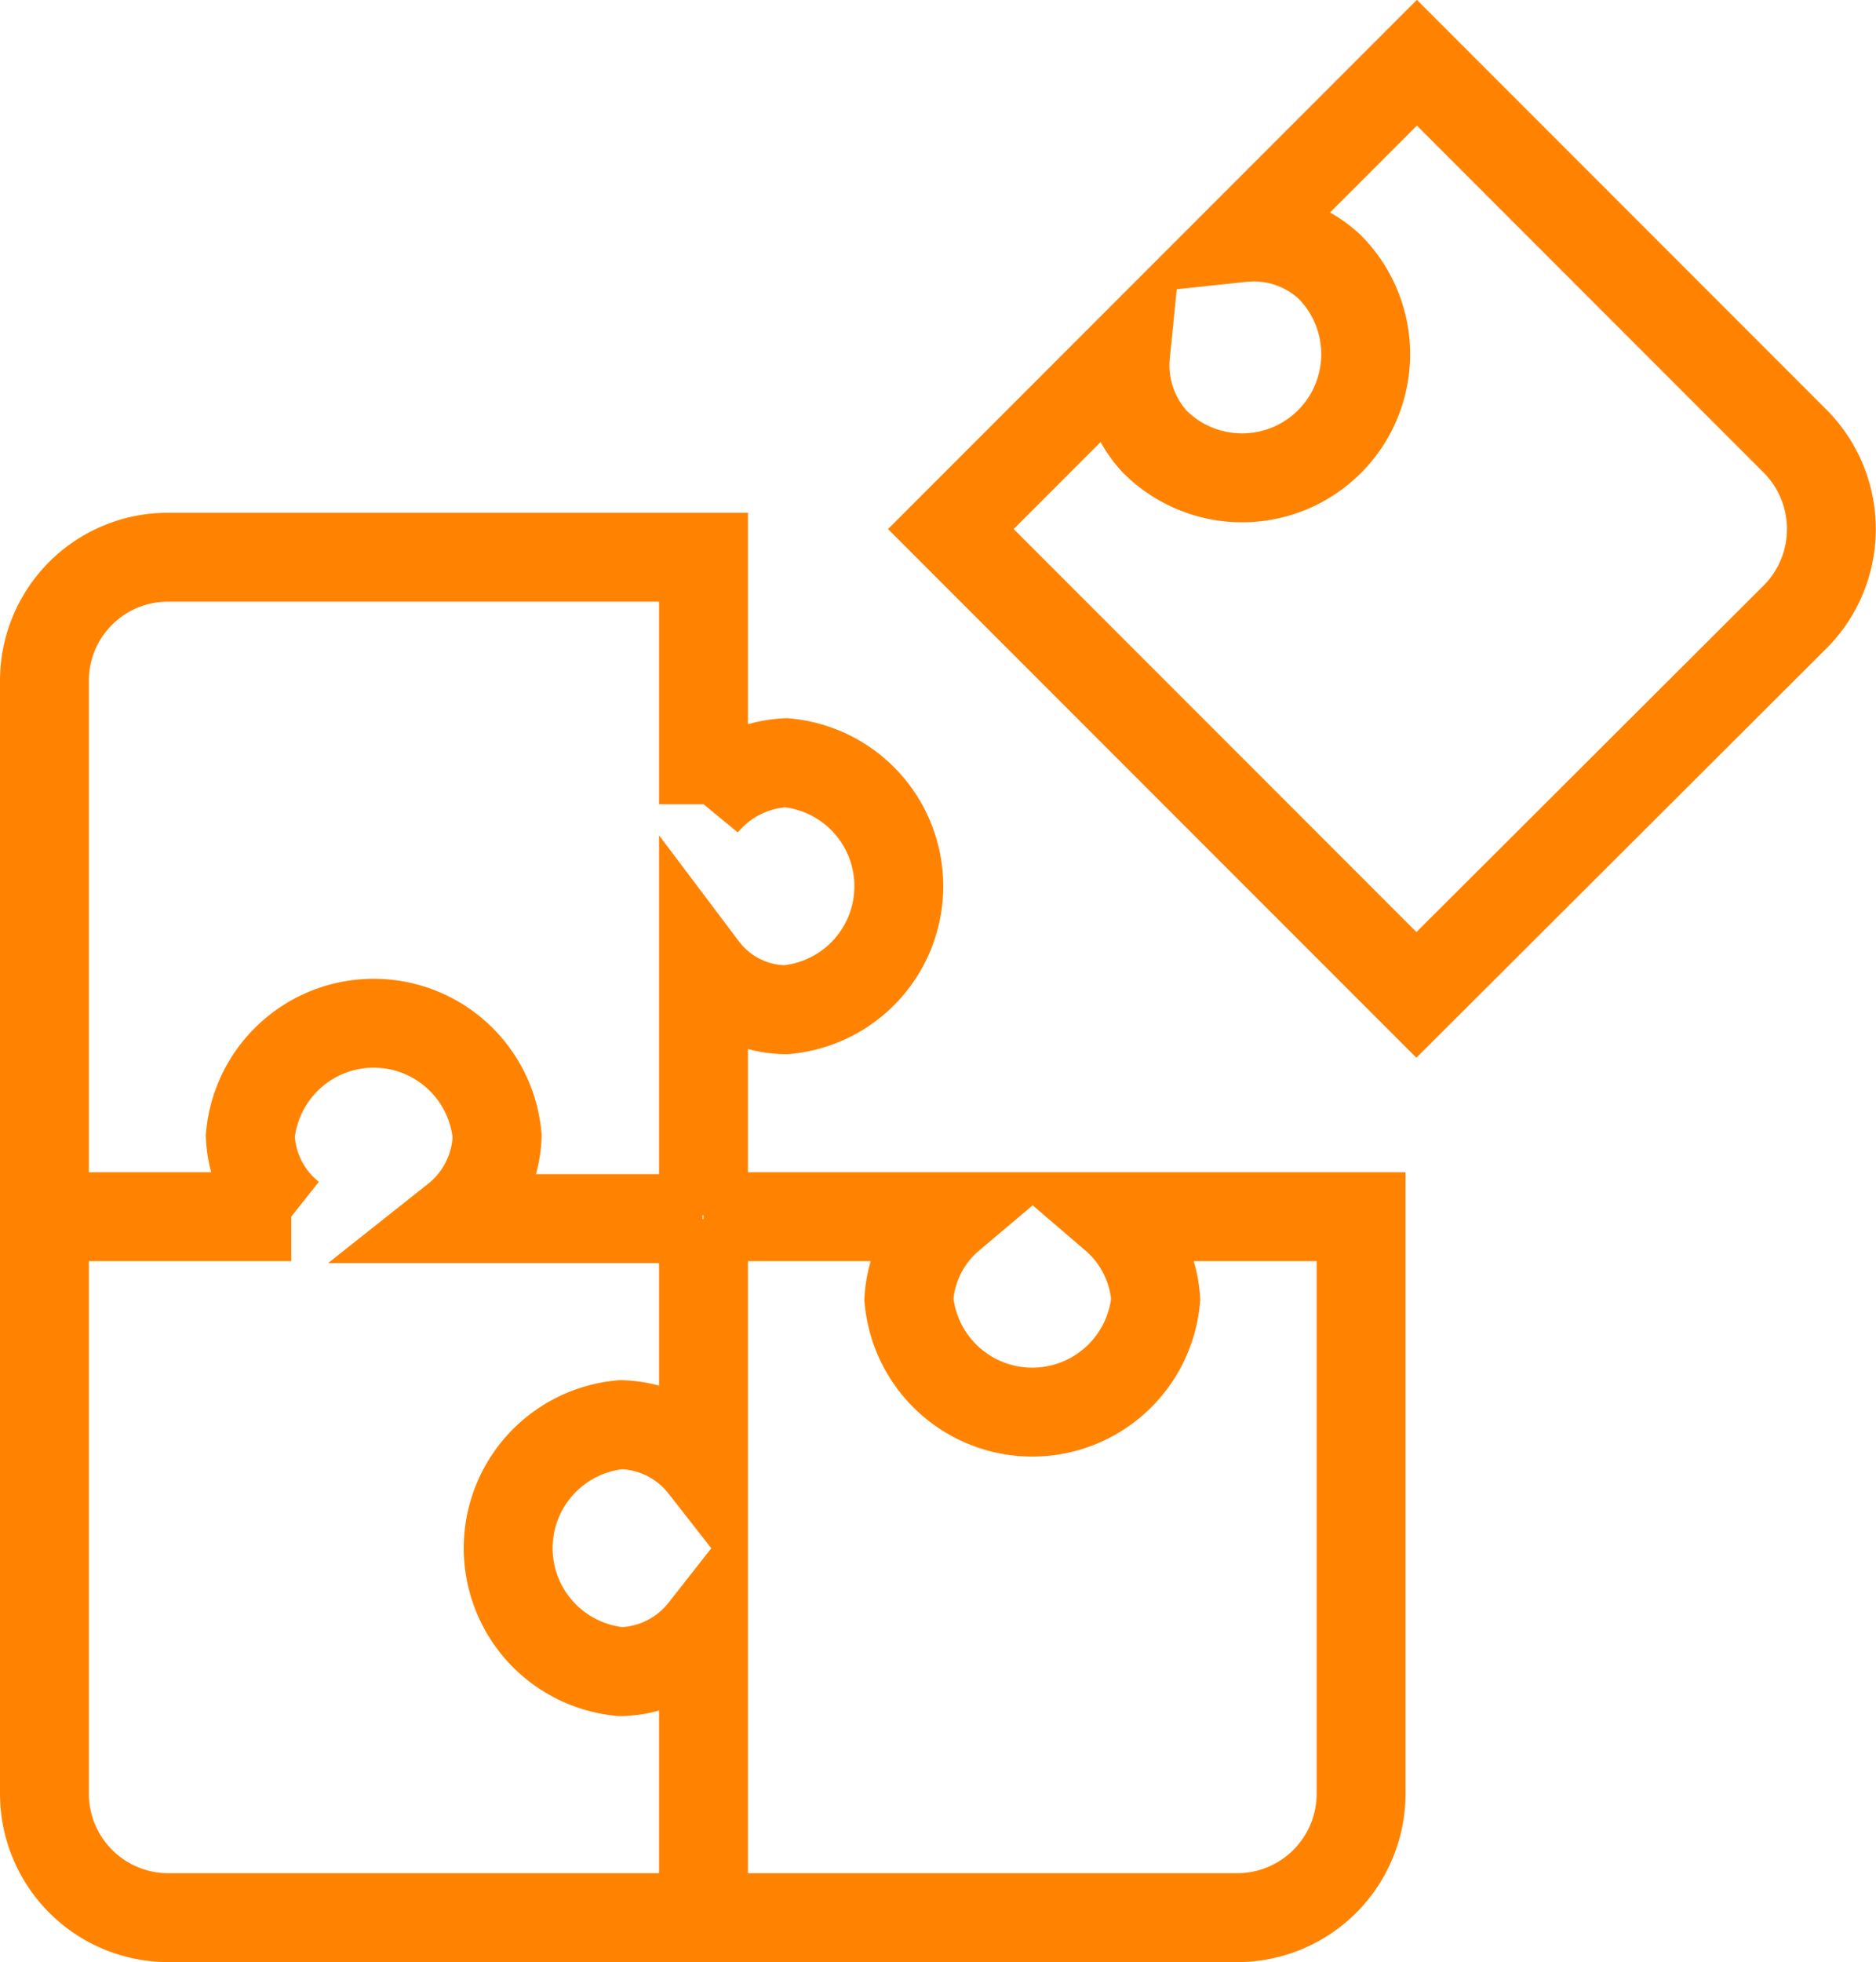
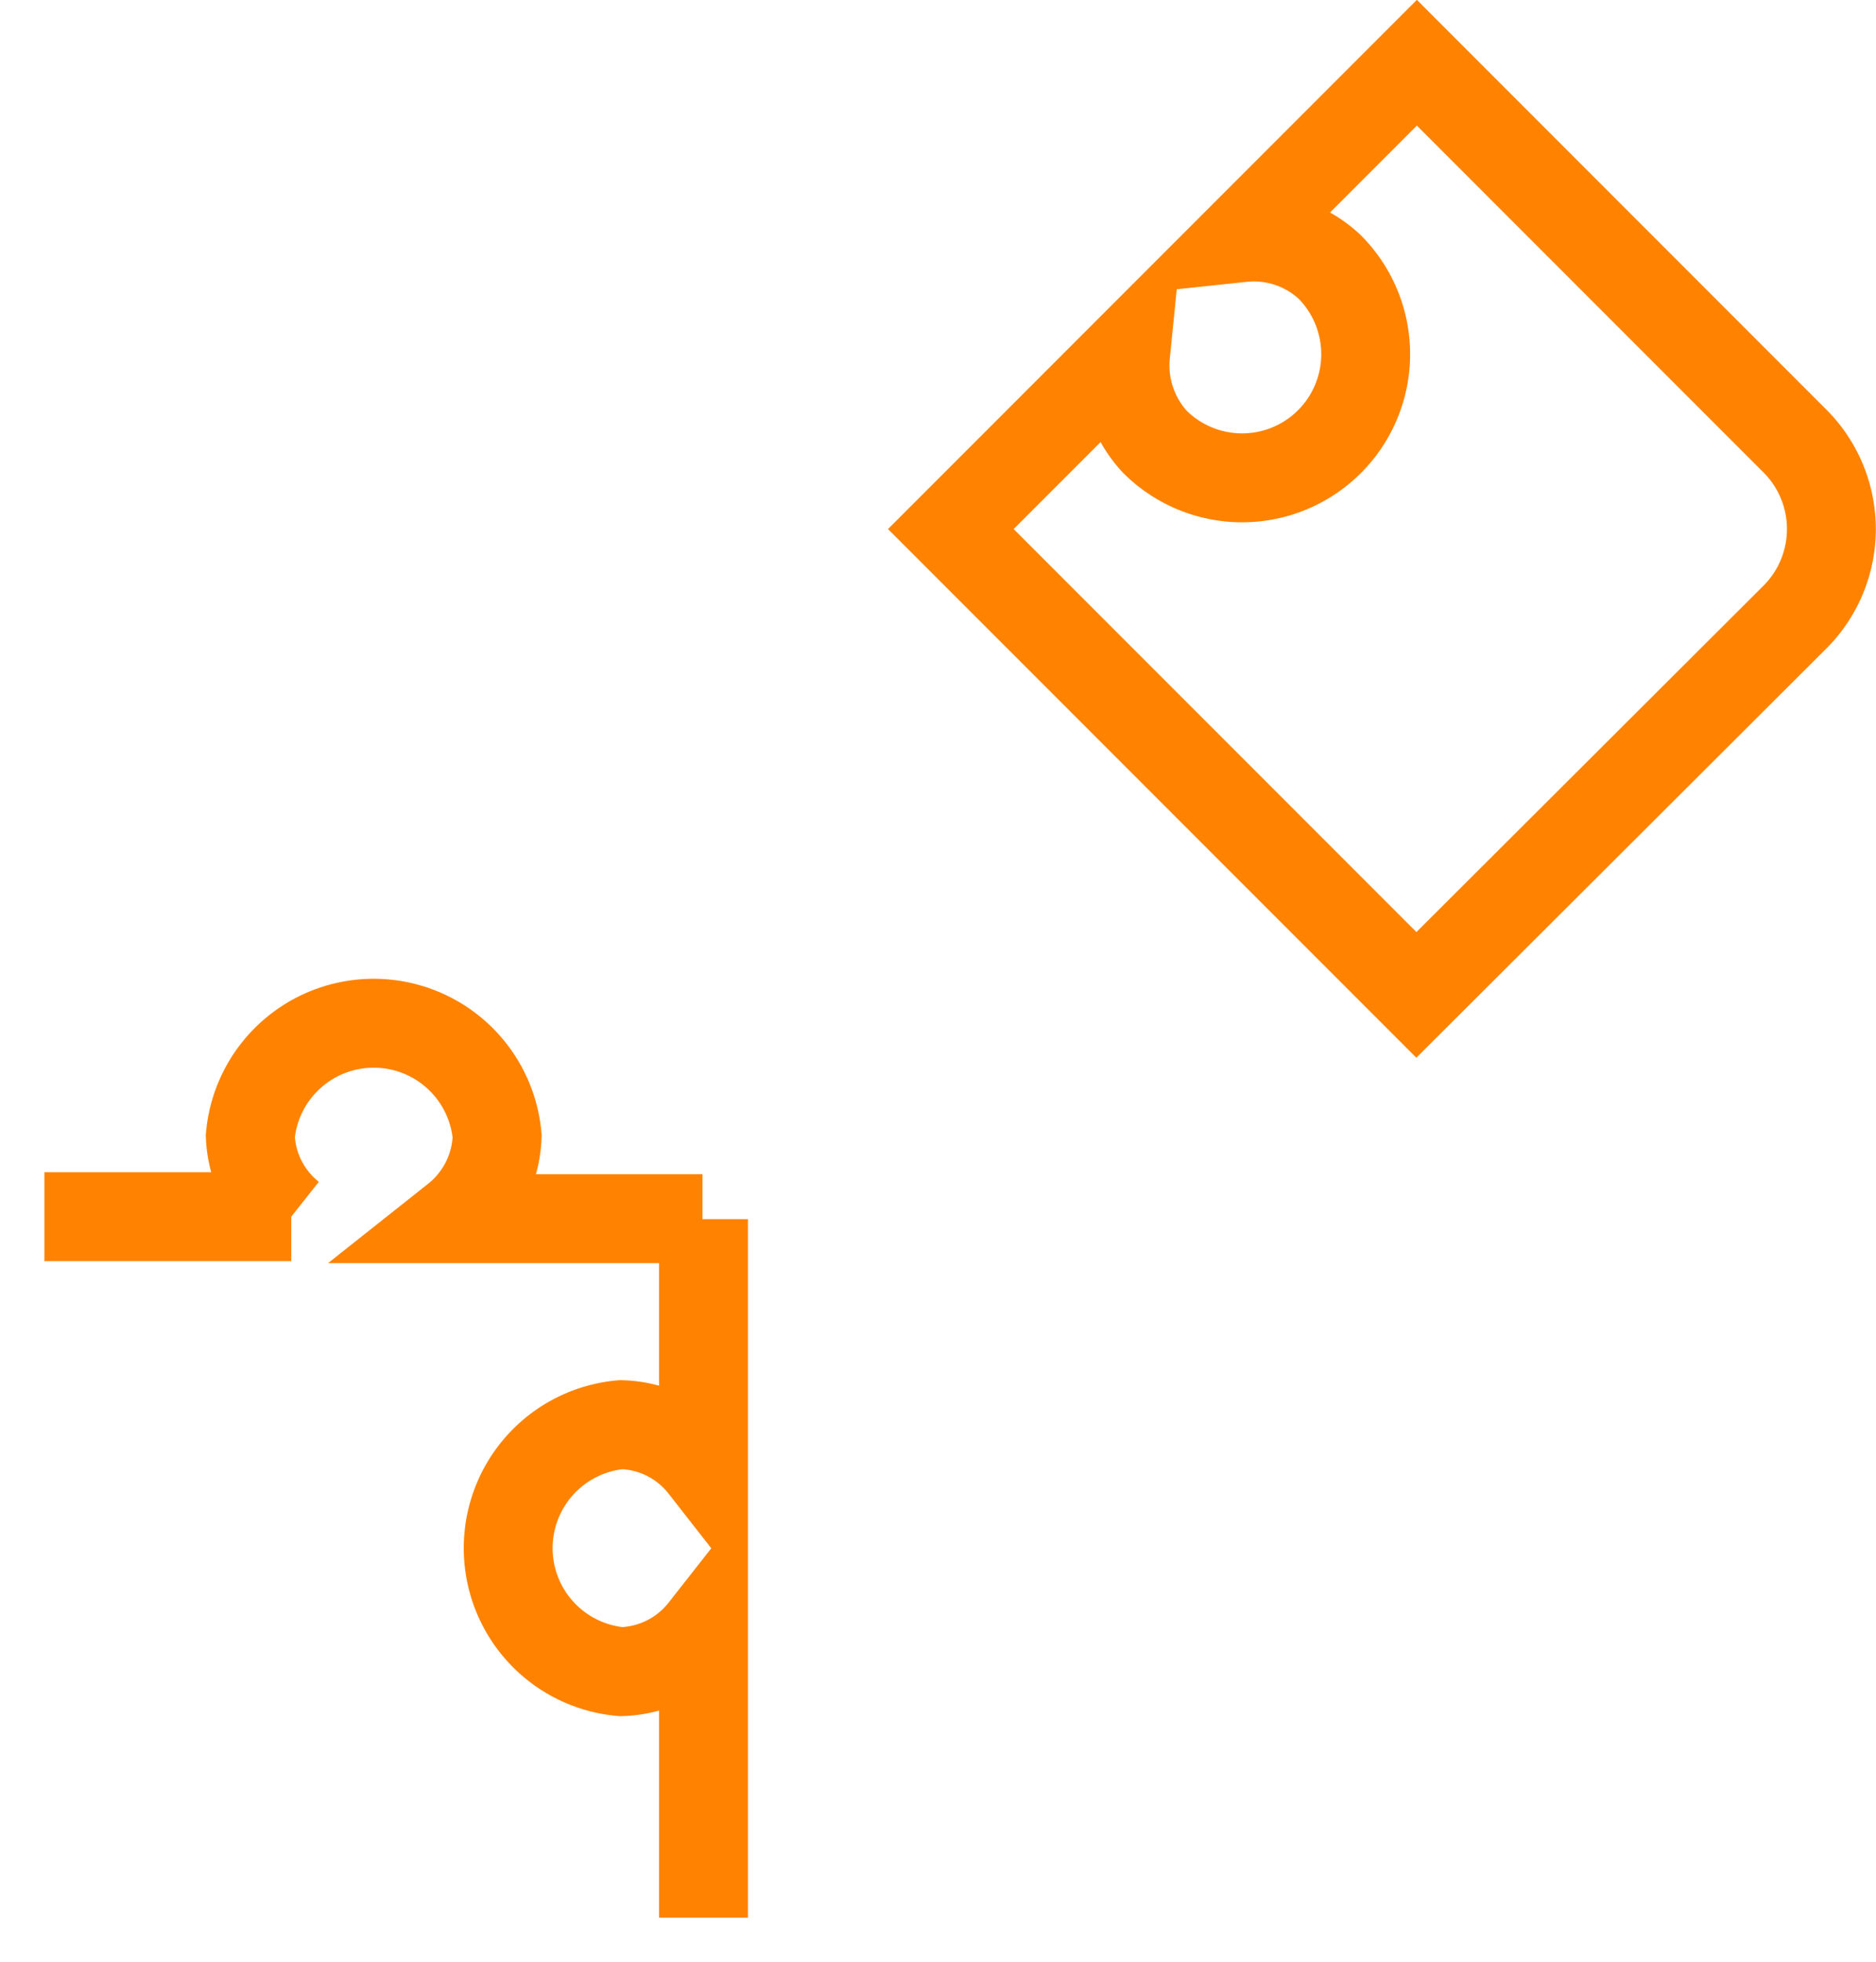
<svg xmlns="http://www.w3.org/2000/svg" viewBox="0 0 38 39.72">
  <defs>
    <style>.cls-1{fill:none;stroke:#ff8300;stroke-miterlimit:10;stroke-width:1.8px;}</style>
  </defs>
  <title>Asset 2</title>
  <g id="Layer_2" data-name="Layer 2">
    <g id="Layer_1-2" data-name="Layer 1">
-       <path class="cls-1" d="M14.25,24.63h5a2.38,2.38,0,0,0-.84,1.67,2.51,2.51,0,0,0,5,0,2.42,2.42,0,0,0-.84-1.67h5V36.31a2.51,2.51,0,0,1-2.5,2.51H3.4A2.51,2.51,0,0,1,.9,36.31V13.78a2.5,2.5,0,0,1,2.5-2.5H14.25v5a2.31,2.31,0,0,1,1.67-.84,2.51,2.51,0,0,1,0,5,2.11,2.11,0,0,1-1.67-.84v5" />
      <path class="cls-1" d="M19.26,10.71,22.8,7.17a2.28,2.28,0,0,0,.59,1.77A2.5,2.5,0,0,0,26.93,5.4a2.25,2.25,0,0,0-1.77-.59L28.7,1.27l7.67,7.67a2.52,2.52,0,0,1,0,3.54l-7.68,7.66Z" />
      <path class="cls-1" d="M14.25,38.82V33a2.2,2.2,0,0,1-1.67.84,2.51,2.51,0,0,1,0-5,2.19,2.19,0,0,1,1.67.84v-5" />
      <path class="cls-1" d="M.9,24.63h5A2.19,2.19,0,0,1,5.07,23a2.51,2.51,0,0,1,5,0,2.22,2.22,0,0,1-.84,1.67h5" />
    </g>
  </g>
</svg>